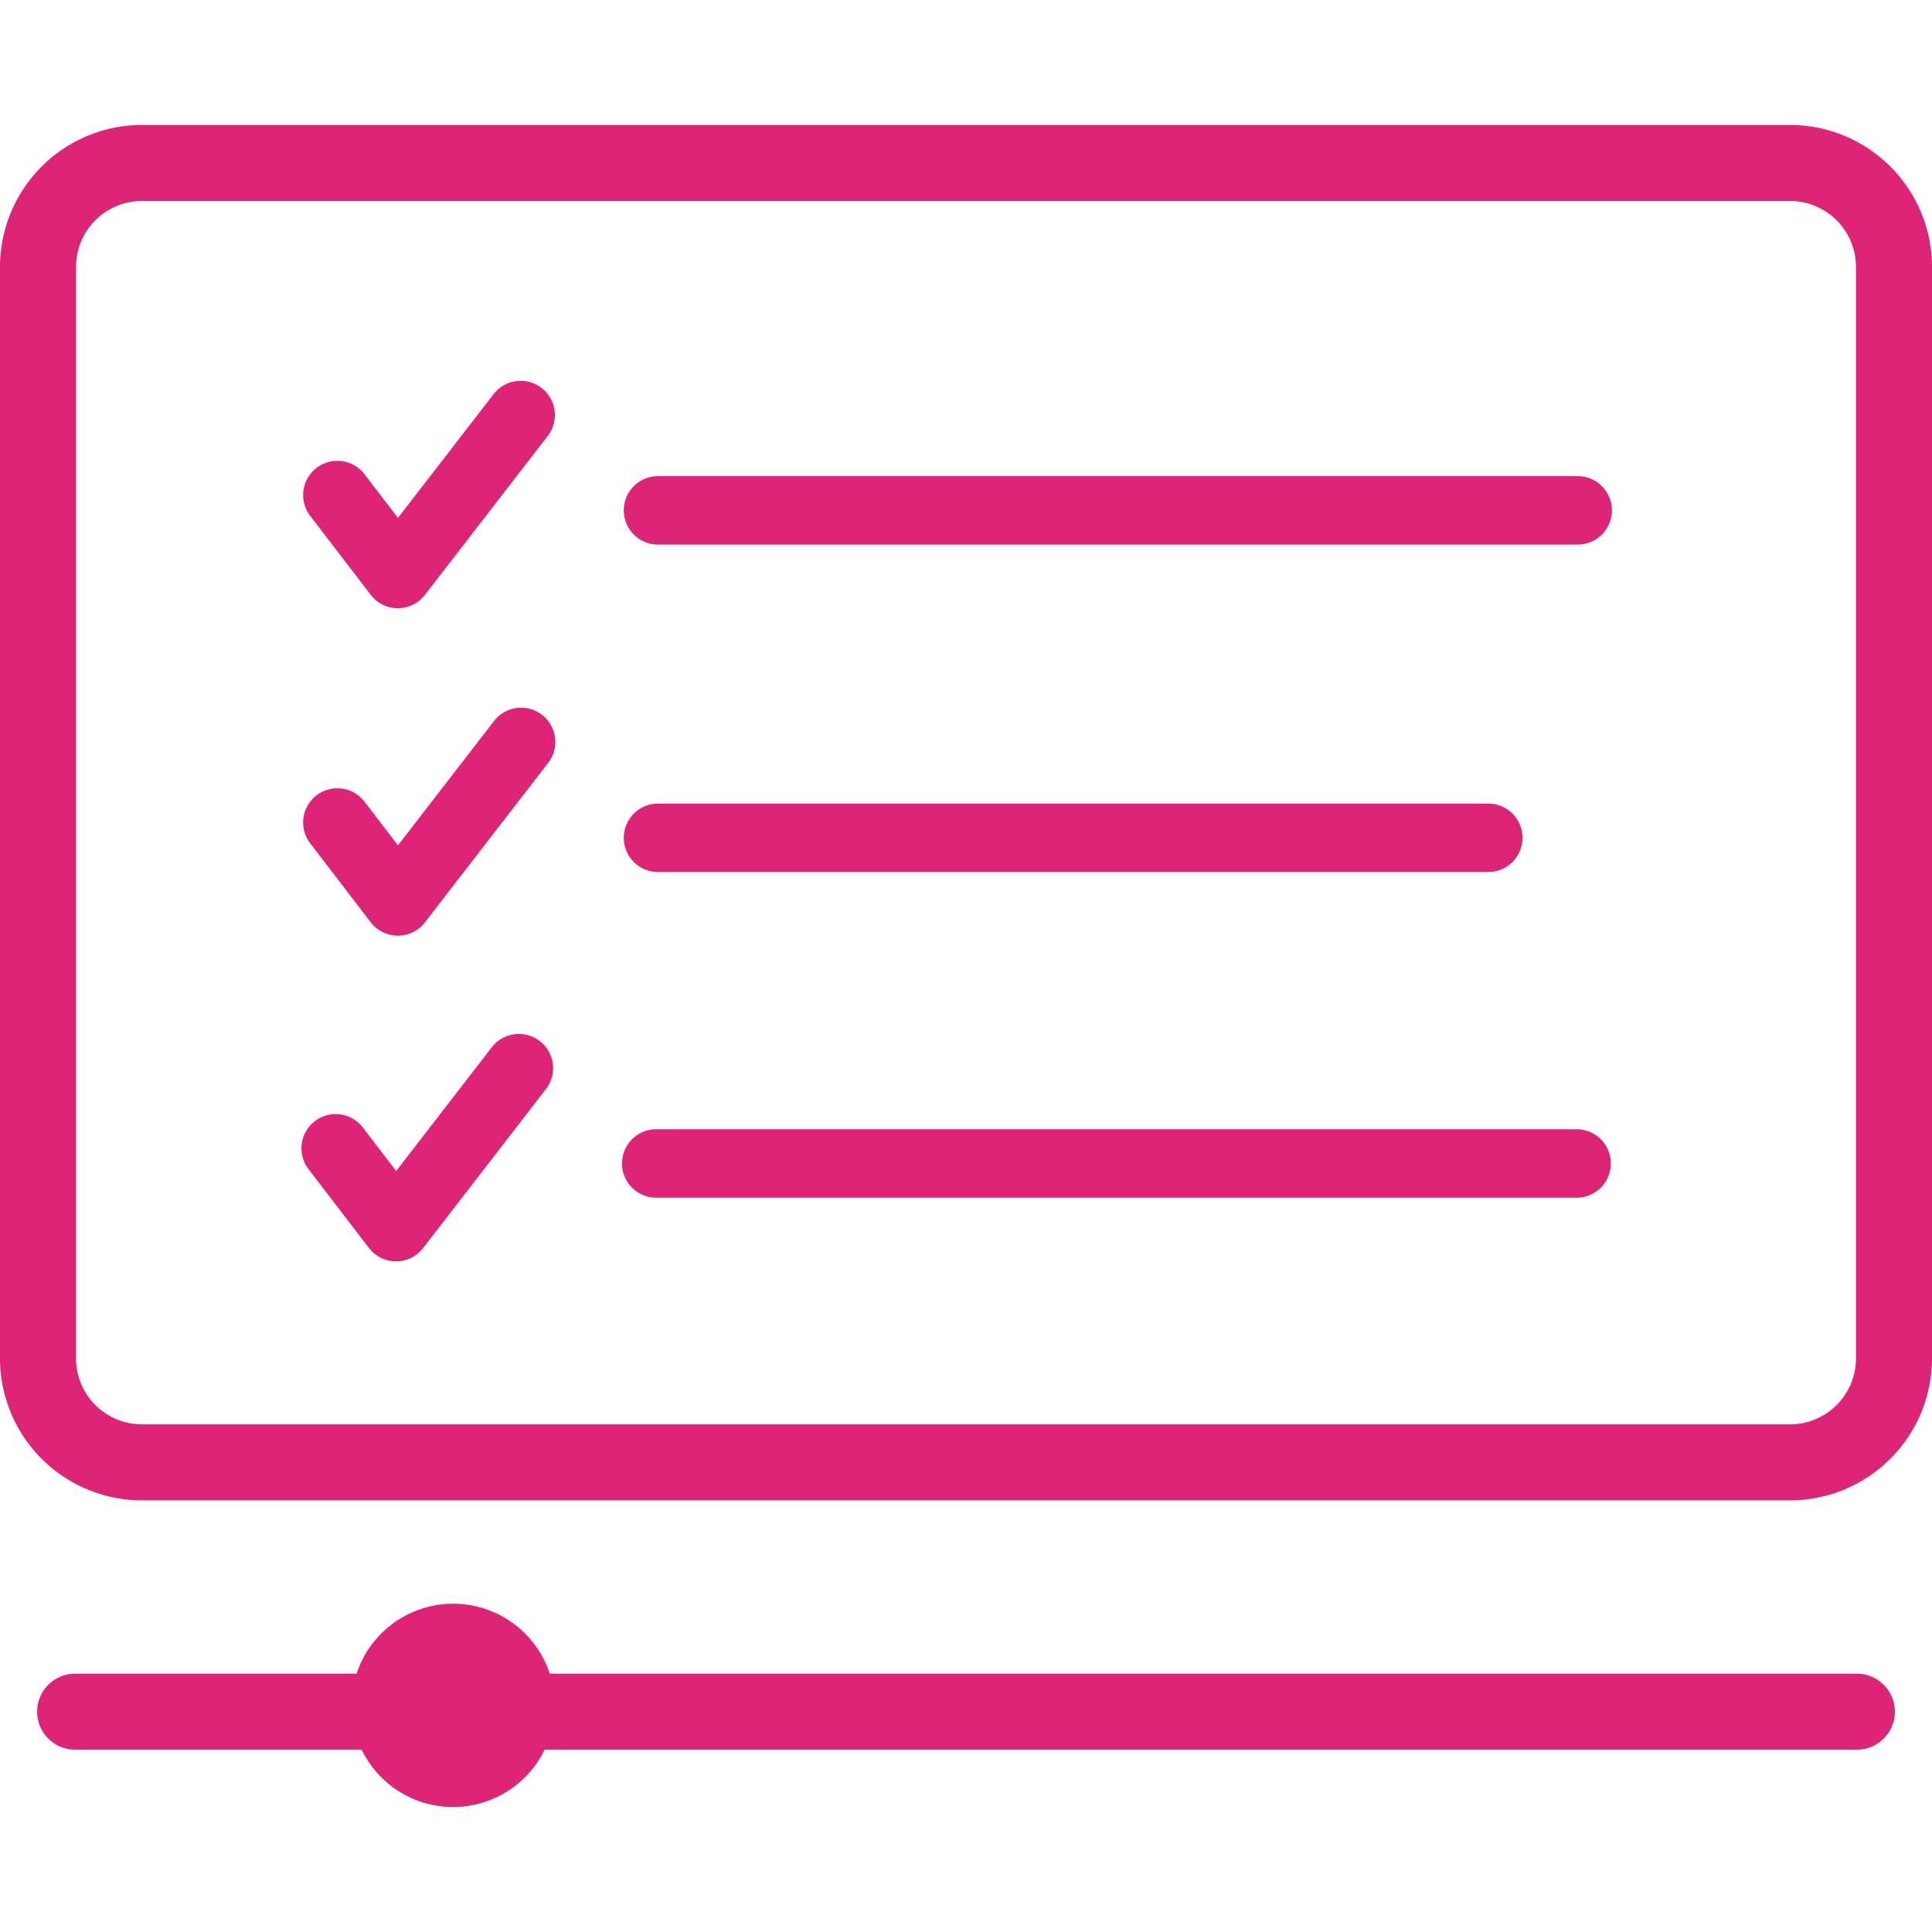
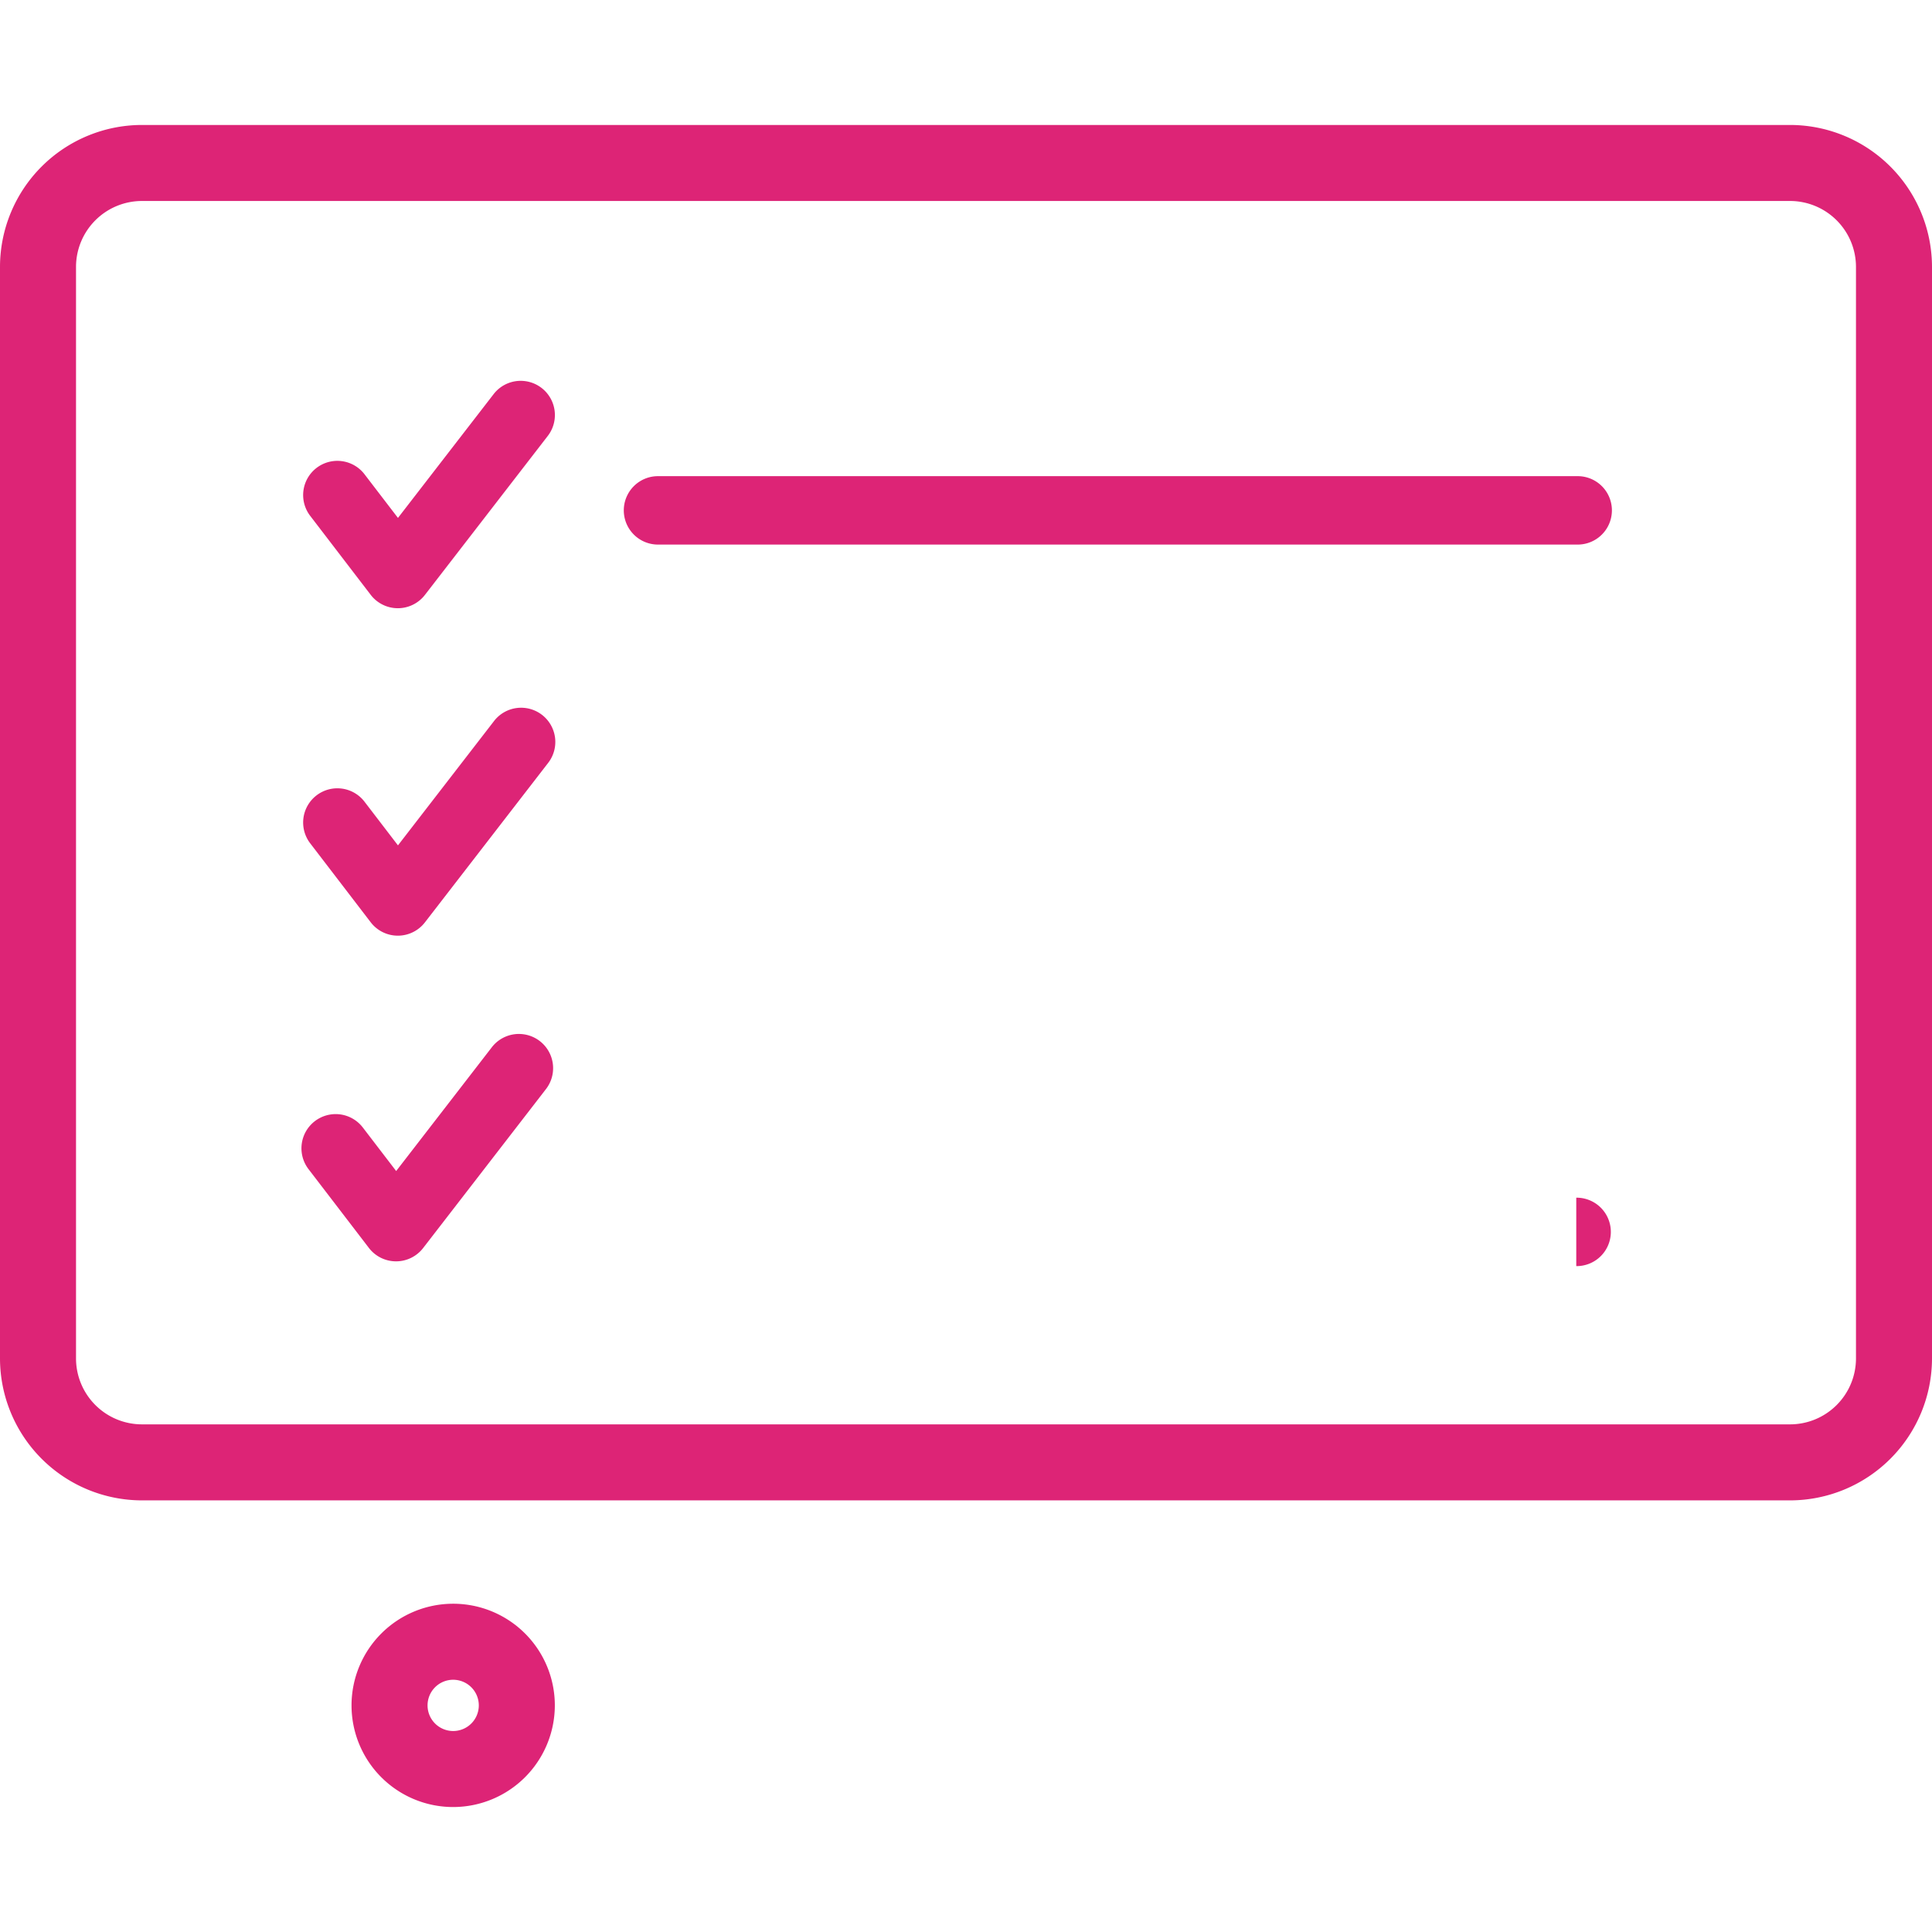
<svg xmlns="http://www.w3.org/2000/svg" id="Layer_1" data-name="Layer 1" width="512" height="512" viewBox="0 0 512 512">
  <defs>
    <style>.cls-1{fill:#dd2476;}</style>
  </defs>
  <title>438852_icons</title>
-   <path class="cls-1" d="M492.09,463.69H19.913a10.073,10.073,0,1,1,0-20.146H492.09a10.073,10.073,0,1,1,0,20.146Z" />
  <path class="cls-1" d="M120.102,478.883a26.938,26.938,0,1,1,26.934-26.939A26.968,26.968,0,0,1,120.102,478.883Zm0-33.73a6.792,6.792,0,1,0,6.788,6.791A6.799,6.799,0,0,0,120.102,445.153Z" />
  <path class="cls-1" d="M474.388,397.616H37.617A37.66,37.66,0,0,1,0,359.999V70.729A37.655,37.655,0,0,1,37.612,33.117h436.772A37.659,37.659,0,0,1,512,70.734v289.27A37.655,37.655,0,0,1,474.388,397.616ZM37.612,53.263A17.486,17.486,0,0,0,20.146,70.729v289.27a17.491,17.491,0,0,0,17.471,17.471H474.388a17.486,17.486,0,0,0,17.466-17.466V70.734a17.491,17.491,0,0,0-17.471-17.471Z" />
  <path class="cls-1" d="M105.434,161.185h-.019a9.065,9.065,0,0,1-7.177-3.552L82.272,136.795a9.066,9.066,0,1,1,14.392-11.027l8.8,11.485,25.406-32.877a9.066,9.066,0,0,1,14.347,11.086l-32.61,42.2A9.066,9.066,0,0,1,105.434,161.185Z" />
  <path class="cls-1" d="M418.201,144.318H174.283a9.066,9.066,0,0,1,0-18.131H418.201a9.066,9.066,0,0,1,0,18.131Z" />
  <path class="cls-1" d="M105.434,247.963h-.019a9.064,9.064,0,0,1-7.177-3.552L82.272,223.572a9.066,9.066,0,1,1,14.392-11.027l8.8,11.486,25.406-32.878a9.066,9.066,0,1,1,14.347,11.086l-32.61,42.202A9.066,9.066,0,0,1,105.434,247.963Z" />
-   <path class="cls-1" d="M394.512,231.095H174.283a9.066,9.066,0,0,1,0-18.131H394.512a9.066,9.066,0,0,1,0,18.131Z" />
  <path class="cls-1" d="M104.959,334.269H104.94a9.065,9.065,0,0,1-7.177-3.552L81.797,309.879A9.066,9.066,0,1,1,96.19,298.852l8.8,11.485L130.397,277.46a9.066,9.066,0,0,1,14.347,11.086l-32.611,42.201A9.066,9.066,0,0,1,104.959,334.269Z" />
-   <path class="cls-1" d="M417.726,317.401H173.809a9.066,9.066,0,0,1,0-18.131h243.918a9.066,9.066,0,1,1,0,18.131Z" />
+   <path class="cls-1" d="M417.726,317.401H173.809h243.918a9.066,9.066,0,1,1,0,18.131Z" />
</svg>